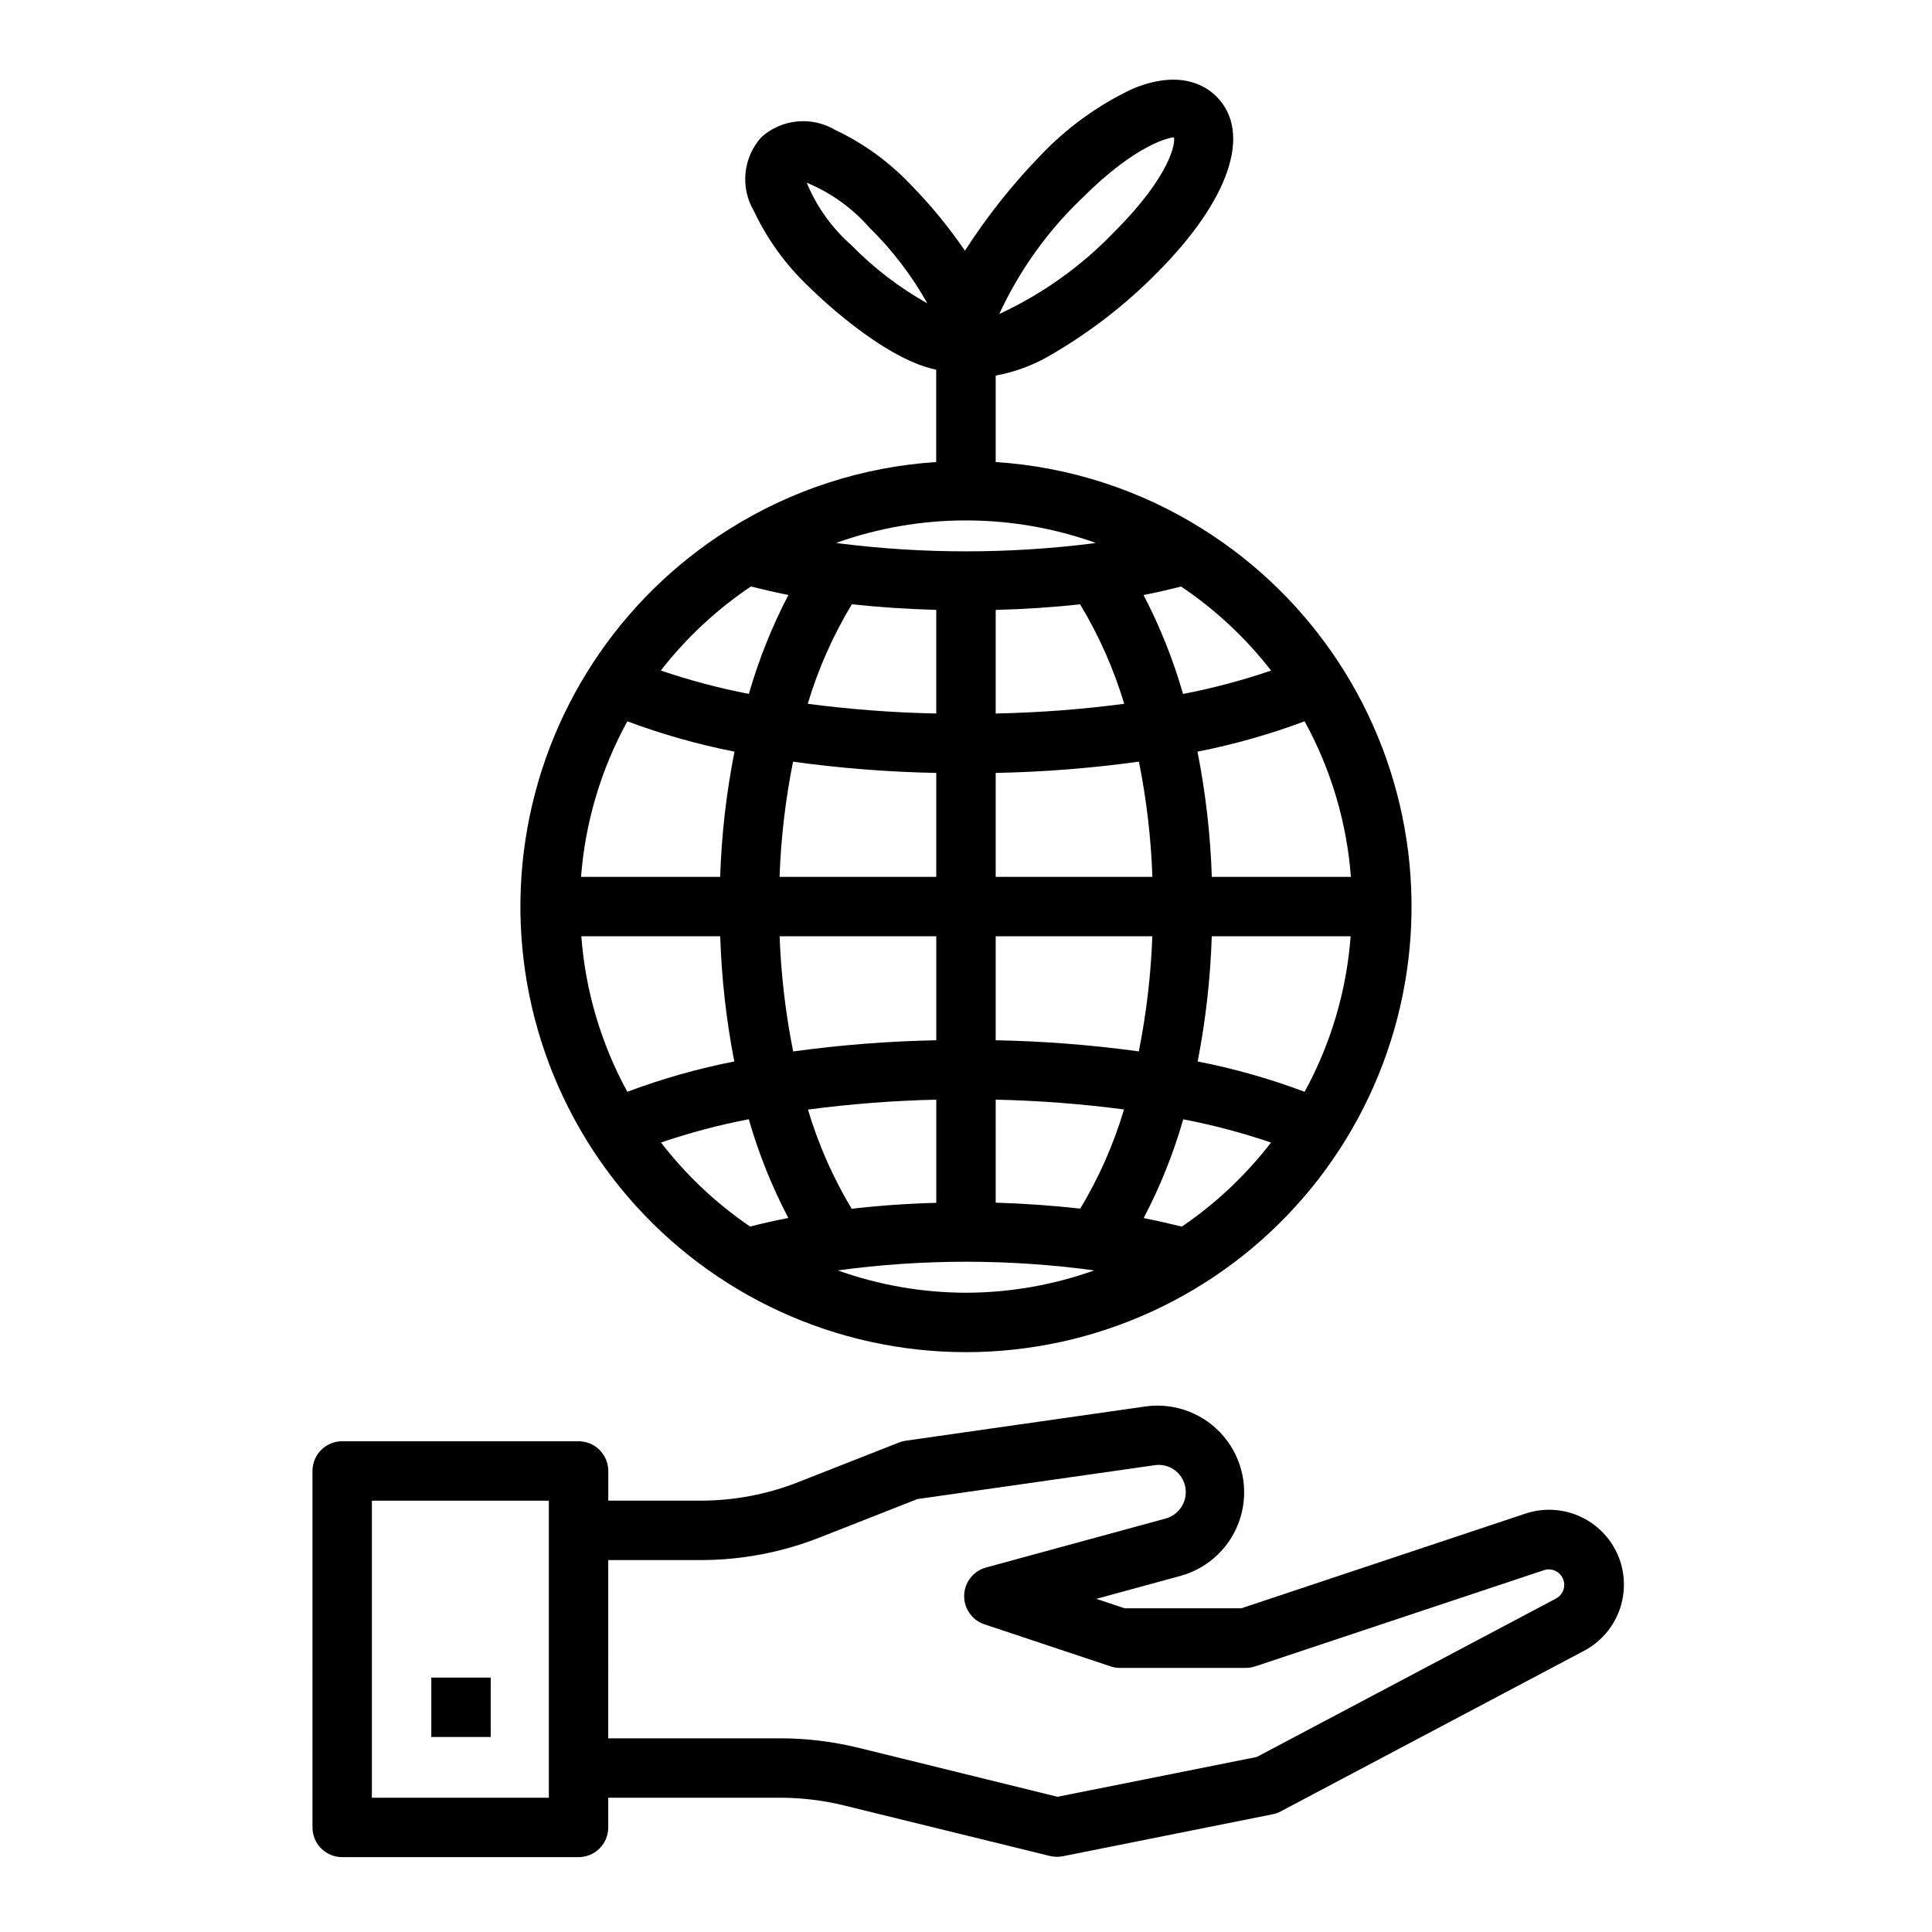
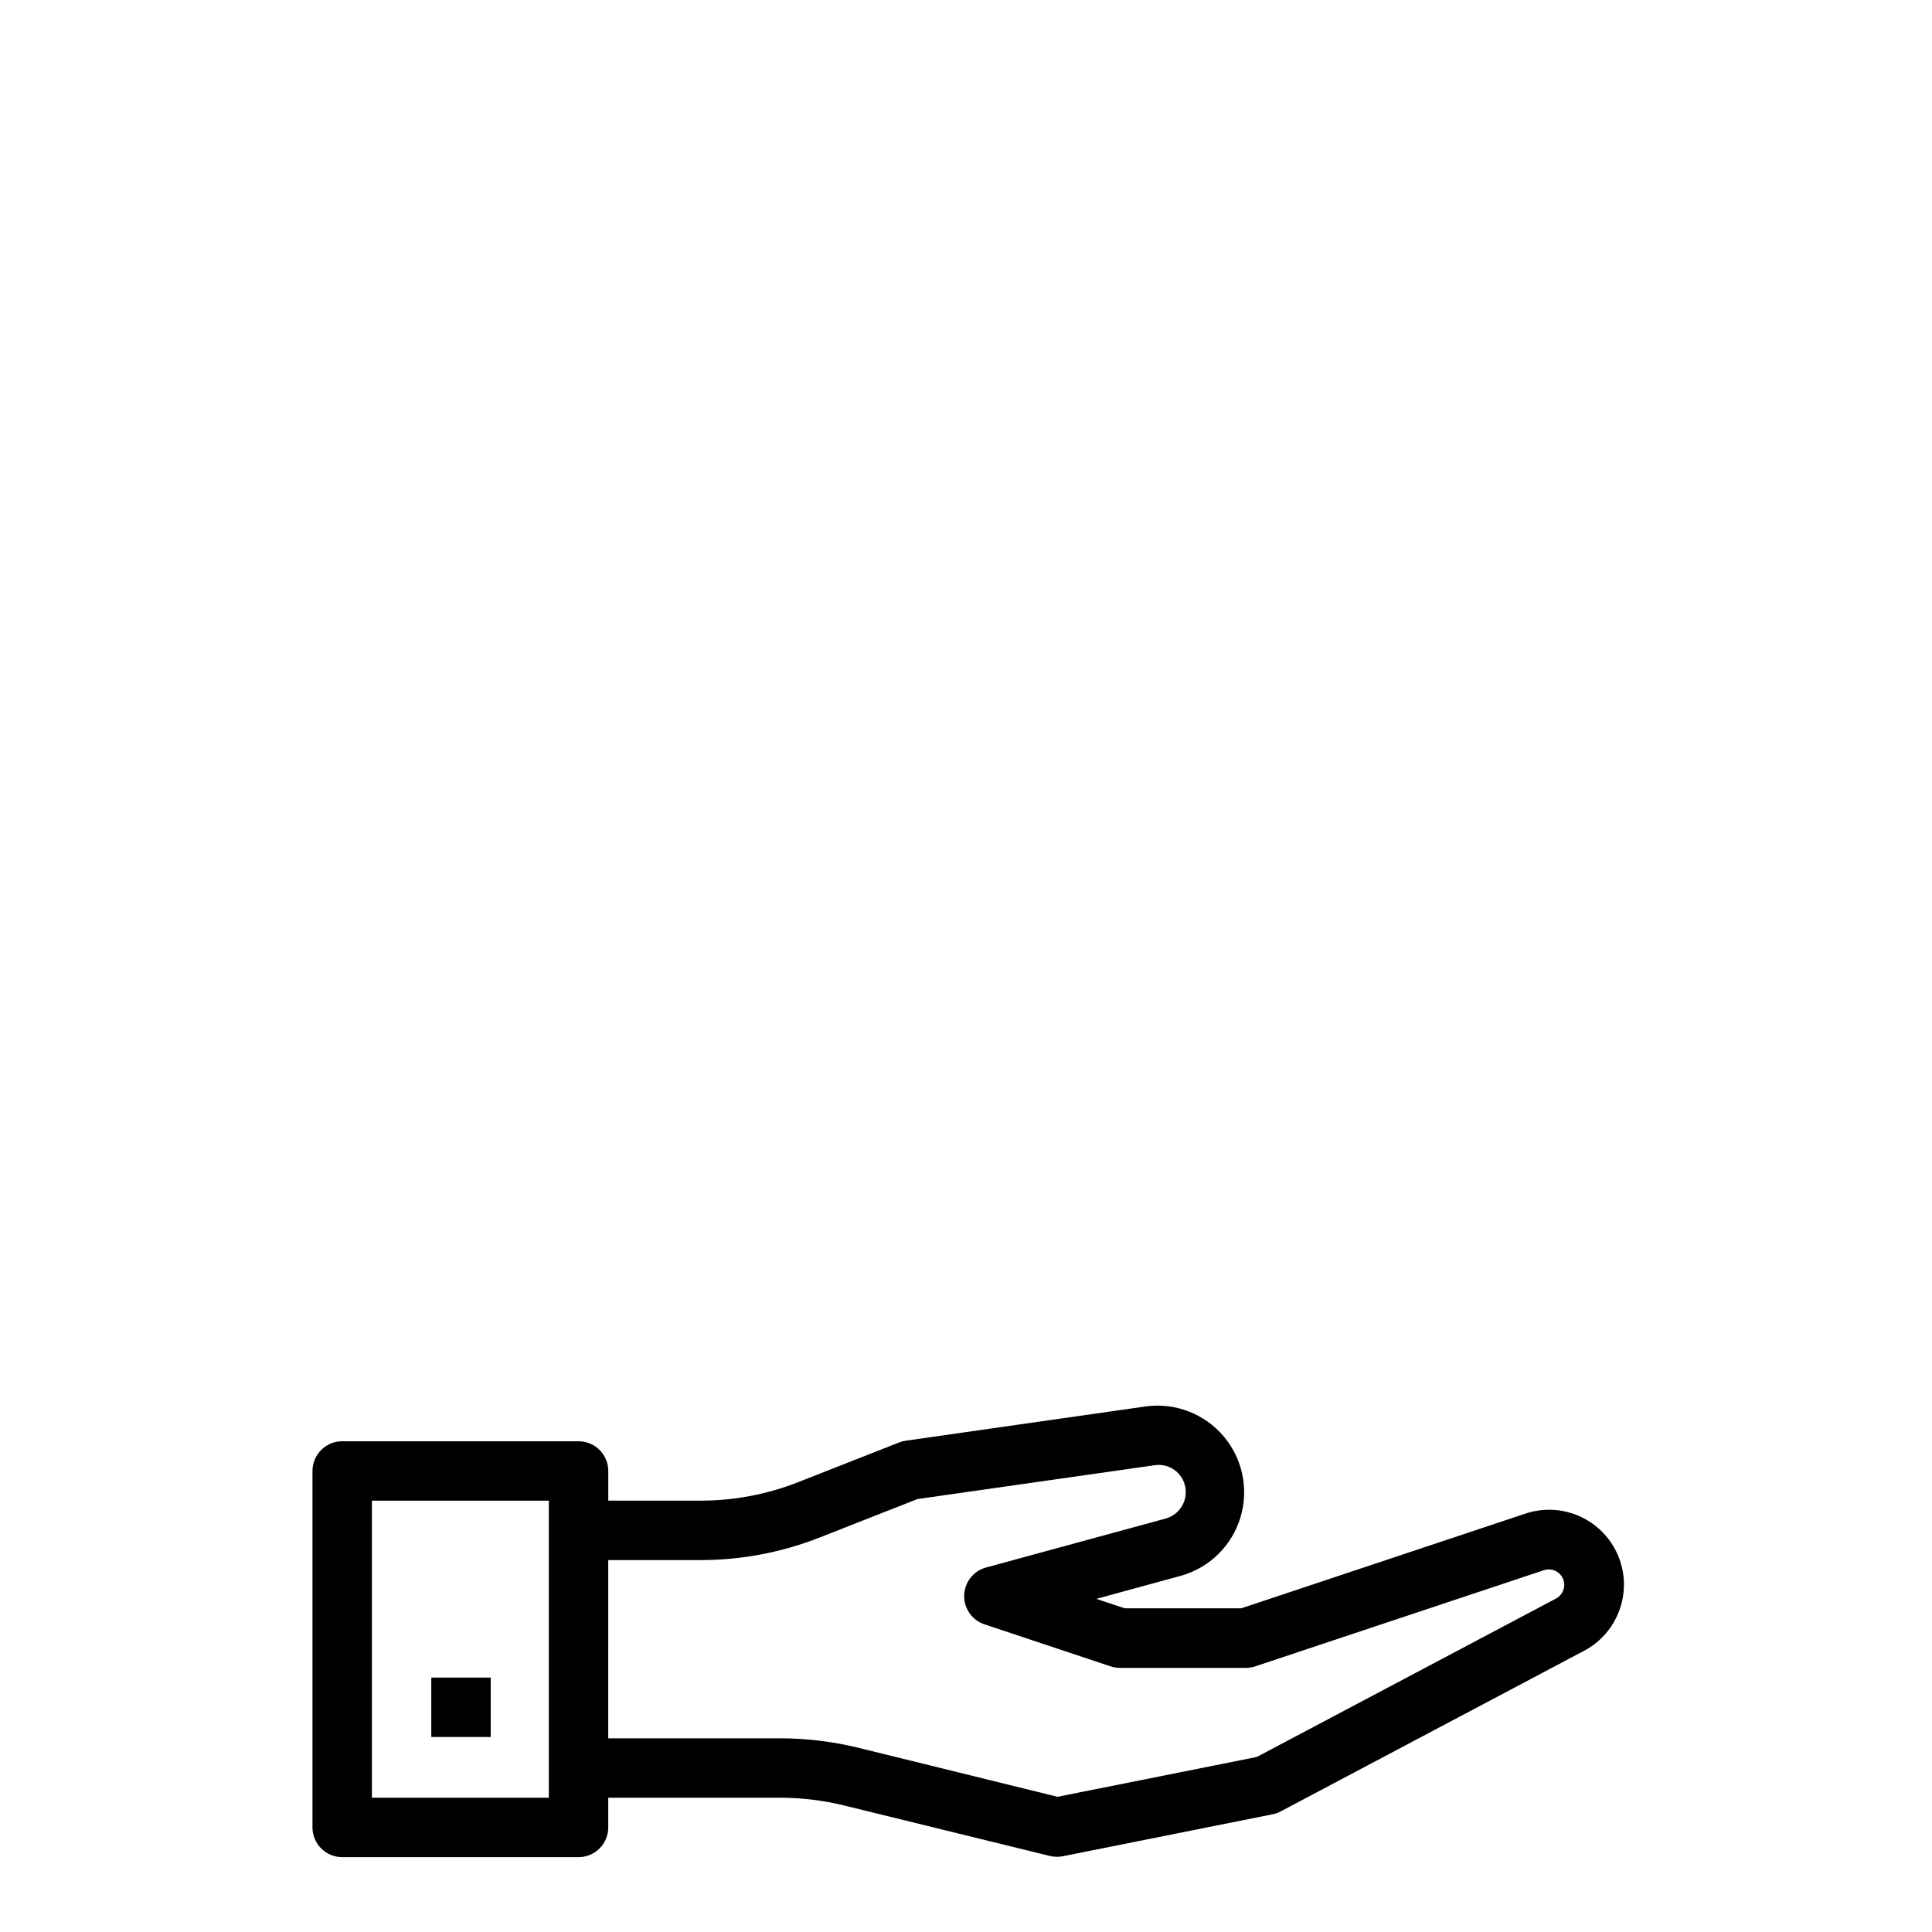
<svg xmlns="http://www.w3.org/2000/svg" fill="#000000" width="800px" height="800px" version="1.1" viewBox="144 144 512 512">
  <g>
    <path d="m226.81 628.29c0 2.086 0.832 4.09 2.309 5.566 1.477 1.473 3.477 2.305 5.566 2.305h62.637c2.086 0 4.09-0.832 5.566-2.305 1.477-1.477 2.305-3.481 2.305-5.566v-7.875h45.562c5.703 0.008 11.387 0.691 16.926 2.047l54.523 13.383c0.613 0.152 1.246 0.227 1.879 0.23 0.527-0.004 1.055-0.051 1.574-0.152l55.664-11.133v0.004c0.746-0.16 1.469-0.426 2.141-0.789l80.293-42.508h0.004c5.938-3.125 9.895-9.039 10.516-15.723 0.625-6.68-2.176-13.223-7.438-17.391-5.262-4.164-12.273-5.387-18.633-3.246l-75.258 25.082-30.891-0.004-7.512-2.504 22.547-6.148c7.492-2.156 13.379-7.961 15.641-15.426 2.258-7.461 0.578-15.559-4.461-21.508-5.039-5.949-12.754-8.938-20.484-7.934l-63.762 9.109v-0.004c-0.605 0.094-1.195 0.254-1.766 0.473l-26.68 10.492h0.004c-8.273 3.266-17.086 4.934-25.98 4.922h-24.402v-7.863c0-2.09-0.828-4.09-2.305-5.566-1.477-1.477-3.481-2.309-5.566-2.309h-62.645c-4.348 0-7.875 3.527-7.875 7.875zm78.383-70.848h24.402v-0.004c10.852 0.012 21.609-2.027 31.703-6.012l25.82-10.156 62.883-8.973h-0.004c3.805-0.578 7.383 1.953 8.109 5.731 0.73 3.723-1.531 7.383-5.188 8.398l-47.609 12.98c-3.344 0.914-5.695 3.91-5.793 7.375-0.094 3.465 2.086 6.586 5.375 7.684l33.402 11.133c0.801 0.27 1.641 0.406 2.488 0.41h33.402-0.004c0.848-0.004 1.688-0.141 2.488-0.41l76.477-25.48c1.473-0.496 3.102-0.113 4.195 0.988 0.922 0.922 1.352 2.227 1.156 3.512-0.195 1.289-0.988 2.406-2.141 3.016l-79.277 41.973-52.82 10.562-52.828-13.004-0.004 0.004c-6.766-1.656-13.703-2.496-20.672-2.496h-45.562zm-62.637-15.746h46.895v78.719h-46.895z" />
    <path d="m258.3 588.58h15.742v15.742h-15.742z" />
-     <path d="m337.16 284.28c-29.113 18.297-48.805 48.379-53.93 82.383-5.121 34.004 4.836 68.551 27.266 94.617 22.434 26.062 55.109 41.055 89.5 41.055 34.387 0 67.066-14.992 89.496-41.055 22.434-26.066 32.387-60.613 27.266-94.617-5.121-34.004-24.812-64.086-53.93-82.383-16.543-10.445-35.438-16.574-54.961-17.832v-22.914c5.285-0.969 10.355-2.891 14.957-5.668 10.117-5.906 19.414-13.109 27.66-21.43 19.348-19.348 25.434-37.312 15.887-46.863-2.992-2.992-9.887-7.211-22.371-1.977v0.004c-9.207 4.375-17.516 10.43-24.5 17.852-7.402 7.656-14.023 16.023-19.773 24.988-4.238-6.191-9.008-12-14.246-17.367-5.738-6.09-12.562-11.051-20.121-14.625-3.051-1.812-6.598-2.602-10.125-2.254-3.531 0.344-6.856 1.812-9.492 4.18-2.367 2.641-3.832 5.965-4.176 9.492-0.344 3.527 0.445 7.07 2.254 10.117 3.578 7.559 8.539 14.375 14.625 20.105 1 1 19.09 18.895 33.652 21.891v24.469c-19.512 1.266-38.398 7.394-54.938 17.832zm93.535-87.695c14.824-14.832 23.555-16.137 24.402-16.199 0.473 1.363-0.836 10.094-15.656 24.922-8.746 9.152-19.133 16.582-30.621 21.906 5.305-11.492 12.727-21.883 21.875-30.629zm-61.094 12.367c-5.148-4.535-9.188-10.191-11.809-16.531 6.34 2.621 11.996 6.66 16.531 11.809 6.078 5.953 11.277 12.746 15.438 20.168-7.422-4.164-14.207-9.367-20.16-15.445zm22.52 139.88v27.551h-41.531c0.363-10.258 1.559-20.465 3.574-30.527 12.582 1.738 25.258 2.734 37.957 2.977zm-34.055-18.332v-0.004c2.769-9.246 6.699-18.105 11.691-26.363 7.219 0.789 14.695 1.281 22.363 1.488v27.465c-11.391-0.227-22.758-1.086-34.055-2.574zm-15.082-31.078c3.203 0.789 6.481 1.574 9.949 2.25l0.004-0.004c-4.363 8.371-7.871 17.152-10.48 26.223-7.91-1.527-15.707-3.598-23.332-6.195 6.719-8.641 14.773-16.156 23.859-22.262zm-32.73 35.734c9.23 3.449 18.727 6.137 28.395 8.039-2.168 10.941-3.438 22.039-3.801 33.188h-36.867c1.105-14.461 5.293-28.516 12.273-41.227zm0 98.18c-6.957-12.707-11.117-26.762-12.195-41.211h36.805c0.355 11.141 1.602 22.234 3.731 33.176-9.652 1.887-19.133 4.574-28.34 8.035zm32.535 35.715c-9-6.129-16.973-13.648-23.617-22.277 7.602-2.586 15.375-4.648 23.262-6.164 2.598 9.059 6.109 17.824 10.484 26.168-3.547 0.668-6.902 1.449-10.145 2.273zm7.816-76.926h41.516v27.555c-12.688 0.246-25.352 1.238-37.926 2.965-2.012-10.059-3.211-20.266-3.59-30.52zm41.516 43.297v27.34c-7.699 0.203-15.207 0.738-22.418 1.574-4.953-8.238-8.844-17.07-11.586-26.285 11.277-1.492 22.629-2.371 34.004-2.629zm7.875 51.168c-11.582-0.023-23.078-2.027-33.984-5.918 22.551-3.066 45.414-3.066 67.965 0-10.906 3.891-22.398 5.894-33.98 5.918zm30.293-22.301c-7.211-0.789-14.719-1.34-22.418-1.574l-0.004-27.293c11.375 0.246 22.727 1.113 34.008 2.598-2.746 9.211-6.637 18.035-11.59 26.27zm-22.422-44.609v-27.555h41.516c-0.379 10.25-1.578 20.449-3.59 30.504-12.574-1.723-25.238-2.707-37.926-2.949zm49.352 49.391c-3.242-0.789-6.598-1.574-10.133-2.273v-0.004c4.375-8.344 7.887-17.109 10.484-26.168 7.887 1.516 15.66 3.578 23.262 6.164-6.648 8.621-14.617 16.137-23.617 22.262zm32.516-35.734c-9.207-3.461-18.684-6.148-28.34-8.035 2.129-10.941 3.379-22.035 3.734-33.176h36.801c-1.078 14.449-5.234 28.504-12.195 41.211zm0-98.18c6.984 12.711 11.168 26.766 12.273 41.227h-36.863c-0.363-11.148-1.633-22.246-3.797-33.188 9.668-1.902 19.16-4.59 28.387-8.039zm-32.738-35.723c9.09 6.106 17.141 13.625 23.852 22.277-7.625 2.598-15.418 4.668-23.324 6.195-2.606-9.07-6.117-17.852-10.477-26.223 3.477-0.668 6.754-1.438 9.957-2.25zm-7.598 76.949h-41.531v-27.551c12.699-0.246 25.375-1.246 37.957-2.992 2.019 10.066 3.215 20.281 3.574 30.543zm-41.531-43.297v-27.449c7.66-0.203 15.129-0.691 22.363-1.488 4.992 8.262 8.922 17.117 11.691 26.363-11.297 1.488-22.664 2.348-34.055 2.574zm-7.871-51.168c11.715 0 23.344 2.012 34.375 5.953-0.363 0.047-0.684 0.125-1.055 0.172-22.117 2.762-44.488 2.762-66.605 0-0.379-0.047-0.715-0.125-1.094-0.18 11.035-3.938 22.664-5.949 34.379-5.945z" />
  </g>
</svg>